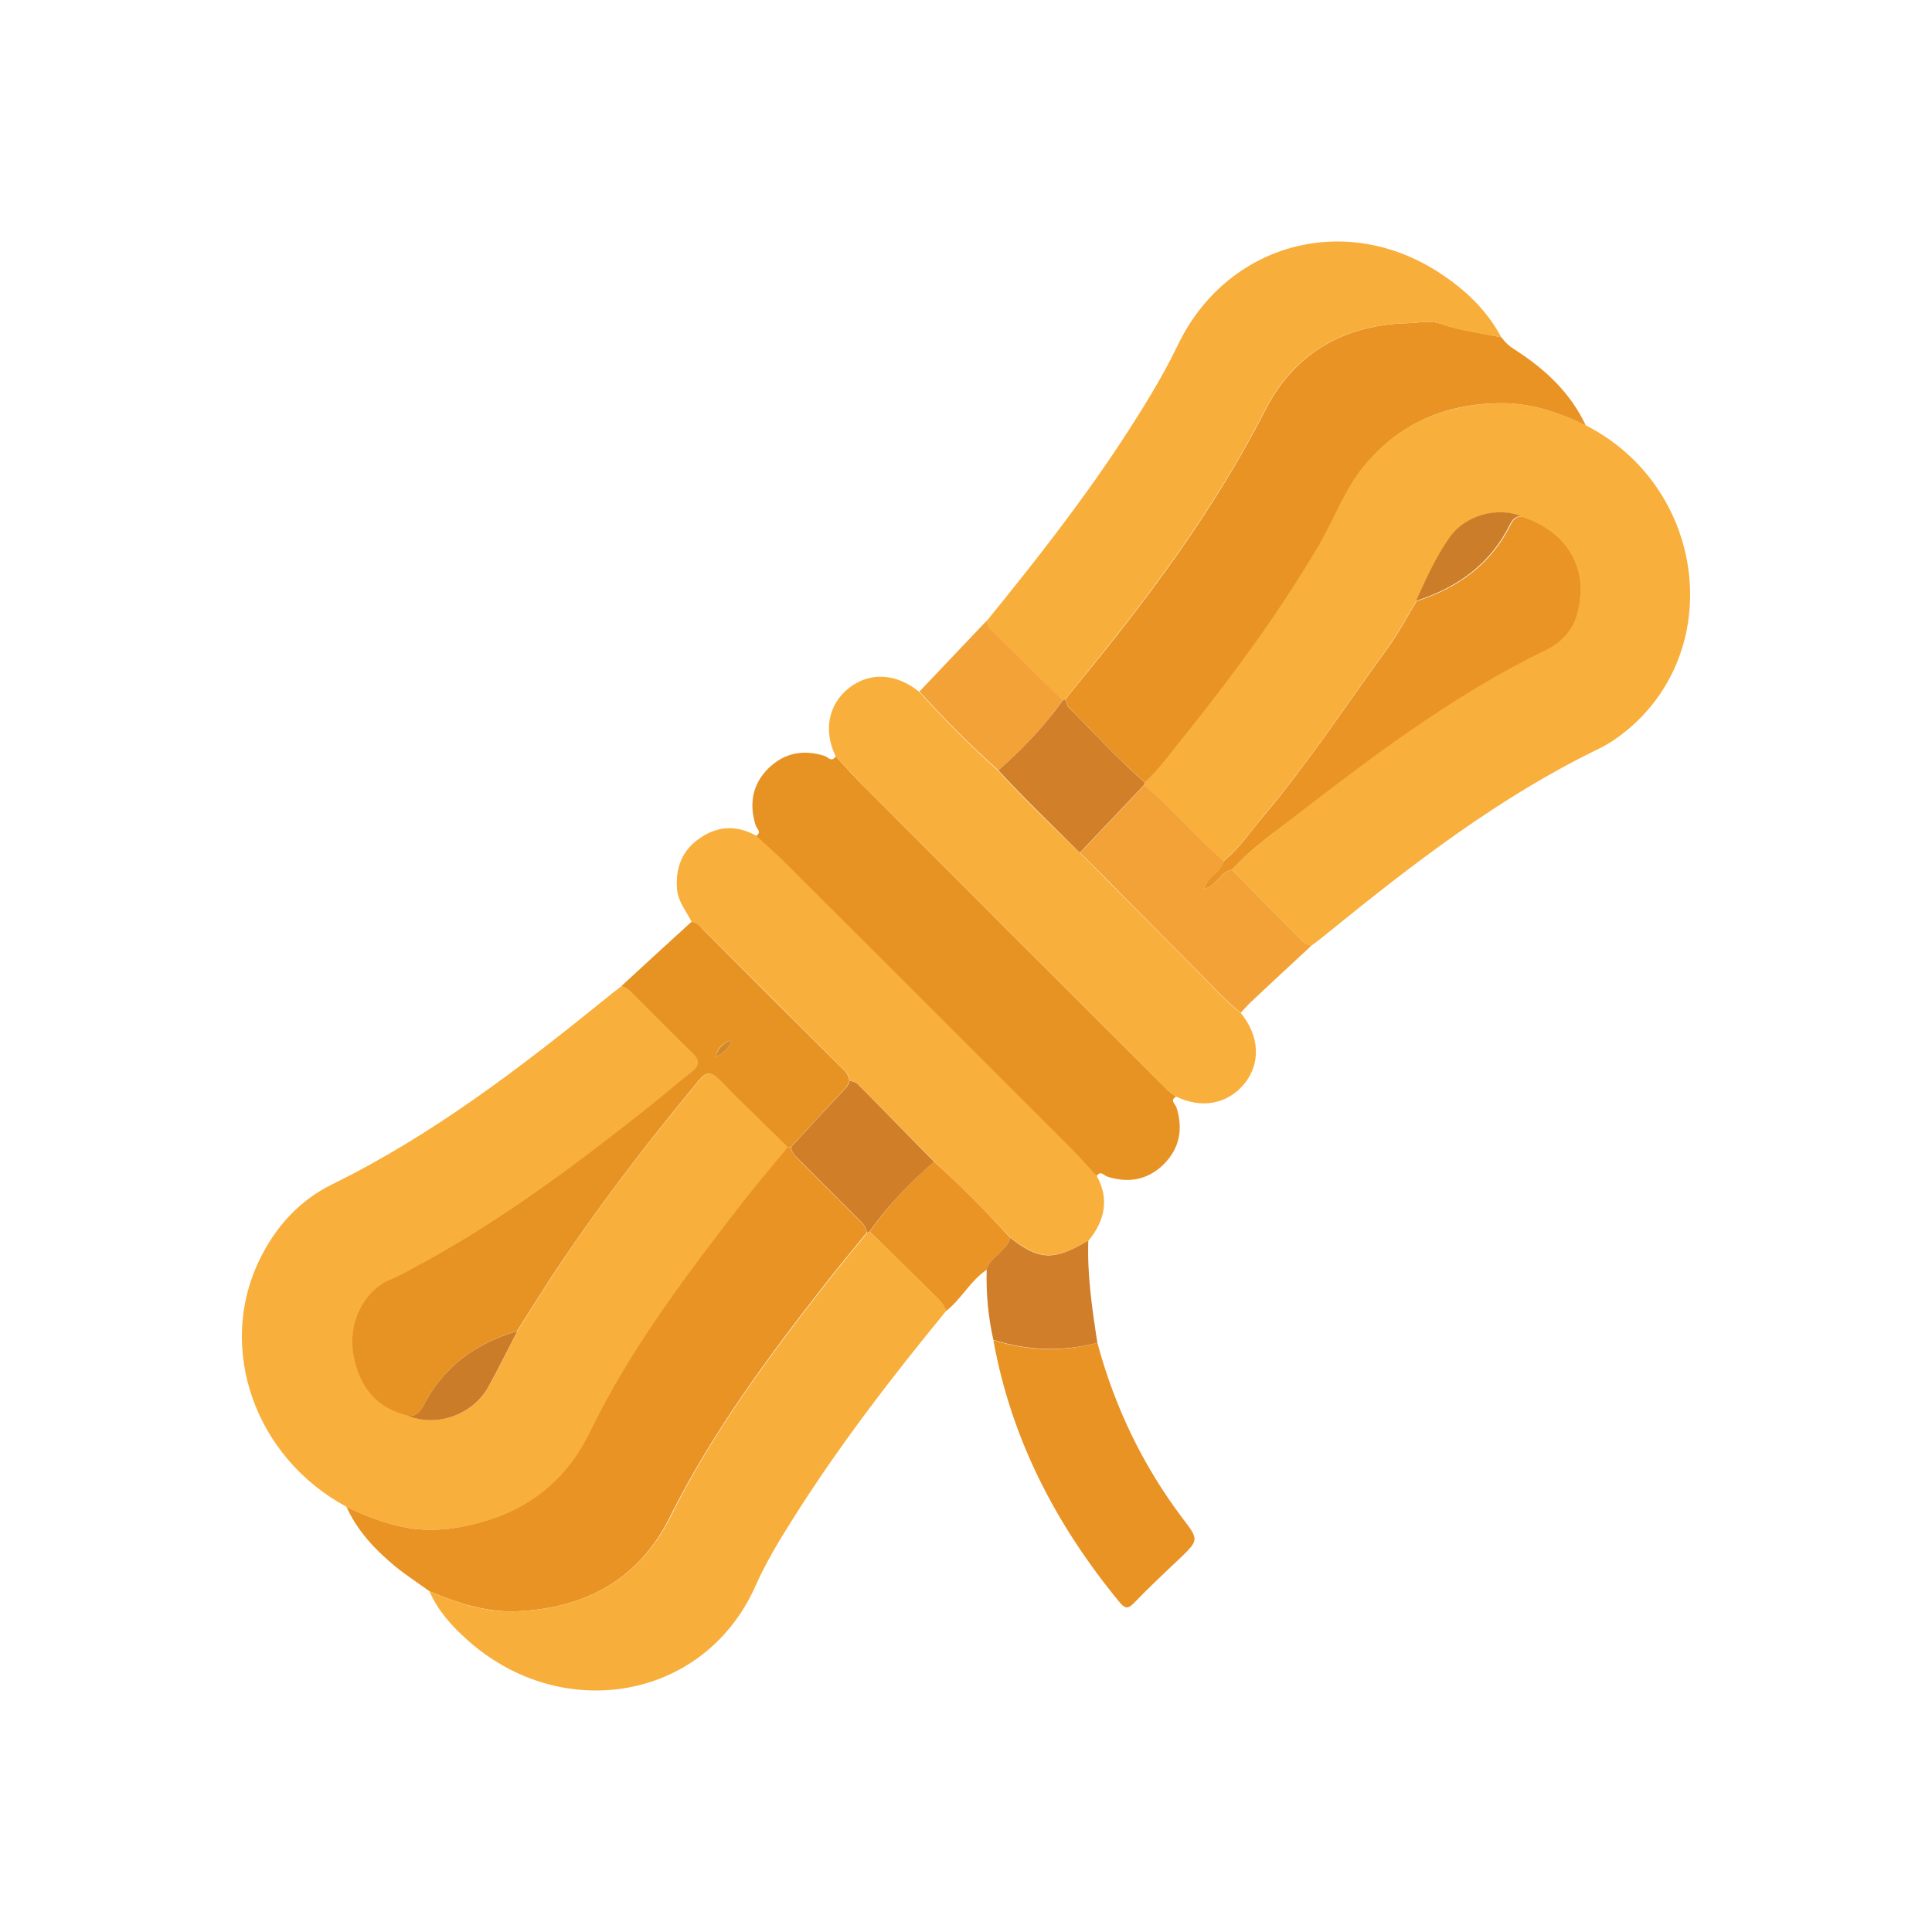
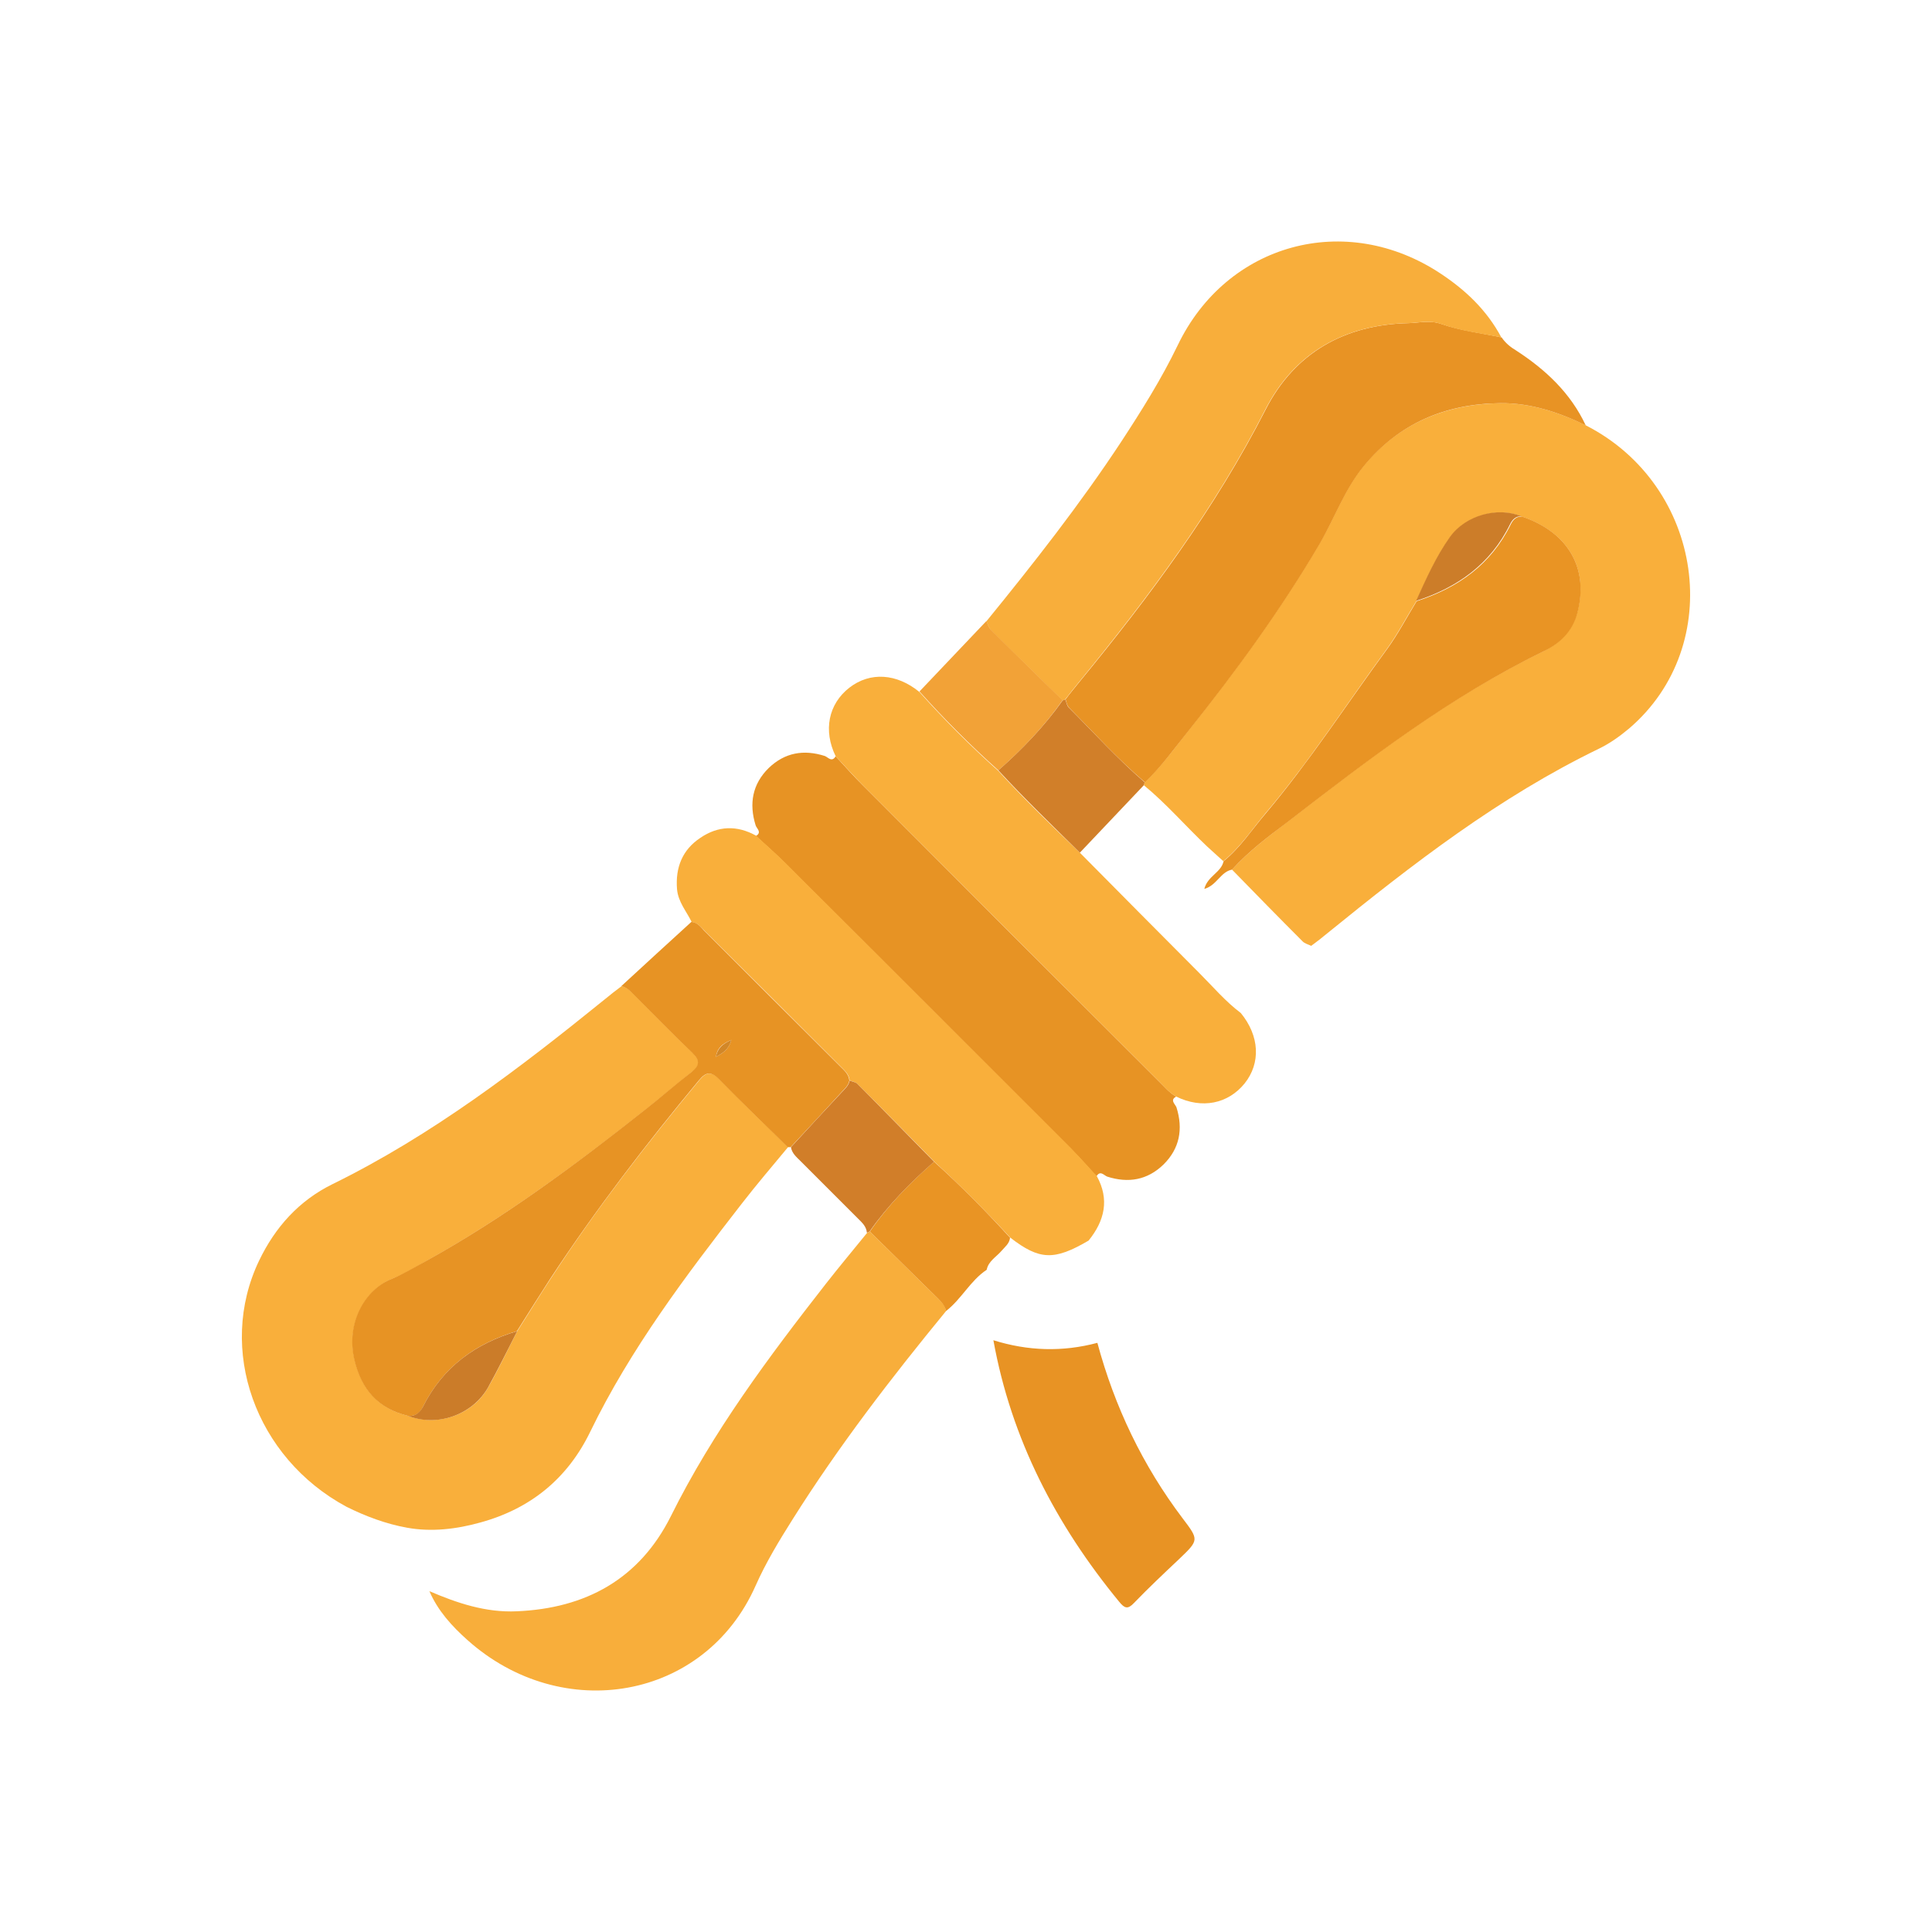
<svg xmlns="http://www.w3.org/2000/svg" width="40" height="40" viewBox="0 0 40 40" fill="none">
  <path d="M32.832 8.806C35.275 10.052 35.747 13.36 33.727 15.084C33.533 15.247 33.328 15.392 33.104 15.501C31.042 16.499 29.245 17.89 27.48 19.323C27.371 19.414 27.262 19.499 27.147 19.583C27.087 19.553 27.008 19.535 26.965 19.486C26.476 18.997 25.992 18.501 25.508 18.005C25.847 17.63 26.246 17.328 26.645 17.025C28.326 15.719 30.014 14.425 31.949 13.487C32.281 13.324 32.541 13.082 32.65 12.701C32.904 11.776 32.475 11.02 31.501 10.693C31.011 10.494 30.352 10.669 30.026 11.123C29.735 11.528 29.53 11.993 29.324 12.447C29.119 12.78 28.937 13.13 28.707 13.445C27.873 14.582 27.105 15.773 26.191 16.85C25.913 17.182 25.671 17.551 25.327 17.829C25.218 17.727 25.103 17.63 24.994 17.527C24.552 17.11 24.153 16.644 23.682 16.257C23.688 16.239 23.694 16.221 23.7 16.197C24.038 15.876 24.311 15.501 24.595 15.138C25.581 13.899 26.512 12.629 27.316 11.262C27.625 10.736 27.83 10.143 28.223 9.659C28.955 8.764 29.929 8.365 31.06 8.347C31.683 8.341 32.275 8.534 32.832 8.806Z" fill="#F9AF3B" />
  <path d="M7.172 31.195C5.285 30.179 4.486 27.935 5.363 26.103C5.696 25.407 6.192 24.857 6.881 24.518C8.95 23.502 10.758 22.117 12.536 20.678C12.645 20.587 12.754 20.503 12.868 20.418C12.971 20.436 13.044 20.509 13.117 20.581C13.522 20.986 13.921 21.398 14.338 21.797C14.507 21.96 14.489 22.069 14.314 22.202C13.999 22.45 13.691 22.716 13.377 22.964C11.931 24.107 10.45 25.202 8.835 26.103C8.599 26.236 8.363 26.381 8.115 26.478C7.565 26.701 7.166 27.379 7.341 28.147C7.486 28.77 7.831 29.163 8.454 29.314C9.059 29.544 9.784 29.296 10.105 28.727C10.322 28.346 10.51 27.947 10.71 27.56C10.939 27.197 11.169 26.828 11.405 26.466C12.342 25.032 13.389 23.678 14.483 22.359C14.634 22.178 14.737 22.19 14.895 22.347C15.36 22.819 15.838 23.285 16.316 23.75C15.995 24.137 15.669 24.518 15.36 24.917C14.199 26.411 13.056 27.923 12.221 29.641C11.75 30.614 10.982 31.237 9.947 31.521C9.452 31.66 8.931 31.721 8.43 31.63C7.994 31.552 7.571 31.394 7.172 31.195Z" fill="#F9AF3B" />
-   <path d="M7.172 31.195C7.571 31.394 7.994 31.552 8.424 31.63C8.926 31.721 9.446 31.66 9.942 31.521C10.982 31.237 11.744 30.614 12.216 29.641C13.05 27.923 14.193 26.417 15.354 24.917C15.663 24.518 15.989 24.137 16.31 23.75C16.328 23.75 16.352 23.75 16.37 23.75C16.395 23.877 16.485 23.956 16.57 24.041C16.963 24.434 17.362 24.833 17.755 25.226C17.84 25.311 17.937 25.389 17.943 25.522C17.659 25.873 17.368 26.218 17.09 26.575C15.899 28.099 14.75 29.647 13.879 31.388C13.238 32.695 12.125 33.299 10.698 33.36C10.063 33.384 9.47 33.191 8.889 32.943C8.654 32.773 8.412 32.616 8.188 32.435C7.771 32.09 7.402 31.703 7.172 31.195Z" fill="#E89324" />
  <path d="M32.831 8.807C32.275 8.534 31.682 8.341 31.066 8.347C29.935 8.359 28.967 8.758 28.229 9.659C27.836 10.143 27.63 10.73 27.322 11.262C26.518 12.629 25.586 13.905 24.601 15.138C24.31 15.501 24.044 15.876 23.706 16.197C23.143 15.719 22.647 15.169 22.127 14.643C22.091 14.606 22.079 14.534 22.061 14.479C22.151 14.358 22.248 14.243 22.345 14.122C23.796 12.357 25.157 10.53 26.203 8.48C26.802 7.307 27.836 6.72 29.166 6.69C29.39 6.684 29.602 6.623 29.844 6.708C30.243 6.847 30.672 6.896 31.09 6.986C31.168 7.101 31.271 7.186 31.392 7.258C31.997 7.651 32.517 8.135 32.831 8.807Z" fill="#E89324" />
  <path d="M31.084 6.986C30.667 6.901 30.237 6.853 29.838 6.708C29.596 6.623 29.384 6.684 29.161 6.69C27.83 6.72 26.796 7.307 26.197 8.48C25.151 10.53 23.79 12.35 22.339 14.122C22.242 14.237 22.151 14.358 22.055 14.479C22.037 14.491 22.018 14.497 22 14.503C21.504 14.02 21.009 13.536 20.519 13.046C20.47 12.998 20.452 12.925 20.422 12.864C21.402 11.661 22.357 10.445 23.21 9.151C23.633 8.504 24.044 7.851 24.383 7.149C25.399 5.033 27.866 4.361 29.832 5.668C30.352 6.012 30.788 6.43 31.084 6.986Z" fill="#F8AE3B" />
  <path d="M8.89 32.943C9.464 33.191 10.063 33.39 10.698 33.36C12.125 33.3 13.238 32.695 13.891 31.388C14.756 29.647 15.911 28.099 17.102 26.575C17.381 26.218 17.671 25.873 17.955 25.522C17.973 25.516 17.991 25.504 18.009 25.498C18.475 25.958 18.941 26.411 19.407 26.871C19.485 26.95 19.57 27.022 19.588 27.143C18.451 28.528 17.362 29.943 16.407 31.461C16.129 31.902 15.857 32.35 15.645 32.828C14.593 35.205 11.641 35.706 9.682 33.959C9.355 33.668 9.065 33.348 8.89 32.943Z" fill="#F8AE3B" />
  <path d="M24.352 22.704C24.213 22.776 24.334 22.861 24.358 22.928C24.498 23.375 24.425 23.78 24.086 24.113C23.754 24.433 23.361 24.5 22.925 24.361C22.859 24.337 22.78 24.222 22.701 24.355C22.526 24.161 22.351 23.968 22.169 23.78C20.204 21.815 18.238 19.843 16.267 17.884C16.067 17.684 15.856 17.497 15.65 17.309C15.783 17.231 15.662 17.152 15.644 17.086C15.505 16.638 15.577 16.233 15.916 15.9C16.249 15.58 16.642 15.513 17.077 15.652C17.144 15.677 17.222 15.791 17.301 15.658C17.494 15.864 17.676 16.076 17.875 16.269C19.907 18.307 21.939 20.339 23.977 22.371C24.099 22.486 24.201 22.619 24.352 22.704Z" fill="#E79324" />
  <path d="M24.353 22.704C24.202 22.625 24.099 22.486 23.978 22.371C21.946 20.339 19.908 18.307 17.876 16.269C17.677 16.07 17.489 15.858 17.302 15.658C17.041 15.126 17.15 14.576 17.586 14.237C18.015 13.905 18.566 13.941 19.037 14.328C19.551 14.902 20.096 15.447 20.67 15.961C21.208 16.547 21.783 17.104 22.363 17.66C23.186 18.489 24.002 19.317 24.825 20.14C25.109 20.424 25.369 20.732 25.69 20.974C26.077 21.446 26.107 22.008 25.768 22.432C25.424 22.855 24.885 22.964 24.353 22.704Z" fill="#F9AF3B" />
  <path d="M15.656 17.303C15.862 17.497 16.073 17.678 16.273 17.878C18.238 19.843 20.21 21.809 22.175 23.774C22.357 23.962 22.532 24.155 22.708 24.349C22.974 24.833 22.871 25.274 22.538 25.685C21.825 26.103 21.522 26.091 20.918 25.625C20.416 25.081 19.895 24.555 19.345 24.053C18.813 23.514 18.287 22.97 17.748 22.438C17.712 22.402 17.646 22.39 17.591 22.371C17.579 22.238 17.482 22.16 17.398 22.075C16.46 21.138 15.523 20.2 14.586 19.269C14.507 19.19 14.44 19.1 14.319 19.087C14.211 18.864 14.041 18.676 14.017 18.41C13.981 17.963 14.126 17.594 14.501 17.346C14.864 17.098 15.257 17.08 15.656 17.303Z" fill="#F9AF3B" />
  <path d="M14.314 19.087C14.435 19.093 14.507 19.19 14.58 19.269C15.517 20.206 16.455 21.144 17.392 22.075C17.477 22.16 17.573 22.238 17.585 22.371C17.567 22.474 17.489 22.541 17.422 22.613C17.072 22.994 16.721 23.375 16.37 23.75C16.352 23.75 16.328 23.75 16.309 23.75C15.838 23.285 15.354 22.825 14.888 22.347C14.731 22.19 14.628 22.178 14.477 22.359C13.382 23.678 12.342 25.032 11.399 26.465C11.163 26.828 10.933 27.197 10.703 27.56C9.845 27.814 9.167 28.304 8.756 29.127C8.689 29.259 8.599 29.326 8.448 29.314C7.825 29.163 7.48 28.77 7.335 28.147C7.159 27.379 7.559 26.695 8.109 26.478C8.357 26.375 8.593 26.23 8.829 26.103C10.443 25.208 11.925 24.107 13.37 22.964C13.685 22.716 13.987 22.45 14.308 22.202C14.483 22.063 14.501 21.96 14.332 21.797C13.915 21.398 13.515 20.986 13.11 20.581C13.038 20.509 12.965 20.436 12.862 20.418C13.346 19.97 13.83 19.529 14.314 19.087ZM14.822 21.881C14.955 21.809 15.088 21.736 15.142 21.531C14.949 21.609 14.846 21.706 14.822 21.881Z" fill="#E79324" />
  <path d="M22.72 27.802C23.077 29.126 23.658 30.342 24.486 31.437C24.825 31.884 24.825 31.884 24.408 32.283C24.093 32.58 23.779 32.876 23.476 33.19C23.349 33.324 23.283 33.299 23.174 33.166C21.862 31.57 20.936 29.792 20.567 27.748C21.281 27.971 21.995 27.995 22.72 27.802Z" fill="#E89324" />
-   <path d="M25.689 20.968C25.369 20.72 25.109 20.418 24.825 20.134C24.002 19.311 23.186 18.477 22.363 17.654C22.805 17.188 23.246 16.723 23.688 16.257C24.159 16.644 24.559 17.11 25 17.527C25.109 17.63 25.224 17.727 25.333 17.829C25.29 18.065 25.006 18.144 24.933 18.404C25.194 18.331 25.272 18.053 25.508 18.005C25.992 18.501 26.476 18.997 26.965 19.486C27.014 19.535 27.087 19.553 27.147 19.583C26.736 19.964 26.325 20.345 25.913 20.732C25.835 20.805 25.762 20.89 25.689 20.968Z" fill="#F2A237" />
  <path d="M20.67 15.949C20.095 15.435 19.551 14.89 19.037 14.316C19.497 13.832 19.962 13.342 20.422 12.858C20.452 12.919 20.47 12.998 20.519 13.04C21.009 13.53 21.505 14.014 22 14.497C21.619 15.042 21.166 15.513 20.67 15.949Z" fill="#F2A237" />
  <path d="M19.339 24.052C19.89 24.548 20.41 25.075 20.912 25.625C20.9 25.746 20.809 25.812 20.736 25.897C20.627 26.024 20.464 26.109 20.428 26.29C20.089 26.514 19.908 26.895 19.587 27.143C19.563 27.028 19.484 26.949 19.406 26.871C18.94 26.411 18.474 25.957 18.009 25.498C18.384 24.954 18.843 24.488 19.339 24.052Z" fill="#E99424" />
-   <path d="M20.428 26.29C20.464 26.109 20.627 26.024 20.736 25.897C20.809 25.812 20.899 25.746 20.912 25.625C21.516 26.097 21.819 26.109 22.532 25.686C22.508 26.399 22.611 27.101 22.72 27.802C21.994 27.99 21.28 27.965 20.567 27.742C20.458 27.264 20.416 26.78 20.428 26.29Z" fill="#D07E29" />
  <path d="M25.508 18.005C25.272 18.047 25.194 18.331 24.934 18.404C25 18.138 25.284 18.065 25.333 17.83C25.677 17.551 25.913 17.183 26.198 16.85C27.111 15.767 27.879 14.582 28.713 13.445C28.943 13.131 29.125 12.78 29.33 12.447C30.189 12.169 30.872 11.685 31.278 10.857C31.326 10.76 31.392 10.693 31.507 10.693C32.475 11.02 32.904 11.776 32.656 12.701C32.554 13.082 32.288 13.33 31.955 13.487C30.026 14.425 28.338 15.719 26.651 17.025C26.246 17.328 25.847 17.63 25.508 18.005Z" fill="#E99424" />
  <path d="M20.67 15.949C21.166 15.513 21.619 15.041 22 14.503C22.018 14.497 22.037 14.491 22.055 14.479C22.079 14.533 22.085 14.6 22.121 14.642C22.641 15.162 23.137 15.713 23.7 16.197C23.694 16.215 23.688 16.233 23.682 16.257C23.24 16.723 22.799 17.188 22.357 17.654C21.789 17.092 21.214 16.541 20.67 15.949Z" fill="#D17F29" />
  <path d="M31.495 10.687C31.381 10.687 31.314 10.754 31.266 10.85C30.86 11.679 30.177 12.163 29.318 12.441C29.524 11.987 29.73 11.522 30.02 11.116C30.346 10.663 31.006 10.488 31.495 10.687Z" fill="#CC7D29" />
  <path d="M8.447 29.314C8.592 29.326 8.683 29.259 8.756 29.126C9.167 28.304 9.844 27.814 10.709 27.56C10.509 27.947 10.316 28.346 10.104 28.727C9.778 29.296 9.052 29.55 8.447 29.314Z" fill="#CB7C29" />
  <path d="M19.339 24.053C18.843 24.488 18.384 24.954 18.003 25.498C17.985 25.504 17.966 25.516 17.948 25.522C17.936 25.389 17.846 25.311 17.761 25.226C17.368 24.833 16.969 24.434 16.576 24.041C16.491 23.956 16.394 23.877 16.376 23.75C16.727 23.369 17.078 22.988 17.428 22.613C17.495 22.541 17.573 22.474 17.591 22.371C17.646 22.395 17.712 22.402 17.749 22.438C18.281 22.97 18.807 23.514 19.339 24.053Z" fill="#D17E29" />
  <path d="M14.822 21.881C14.852 21.712 14.955 21.609 15.143 21.531C15.088 21.736 14.955 21.809 14.822 21.881Z" fill="#D28728" />
</svg>